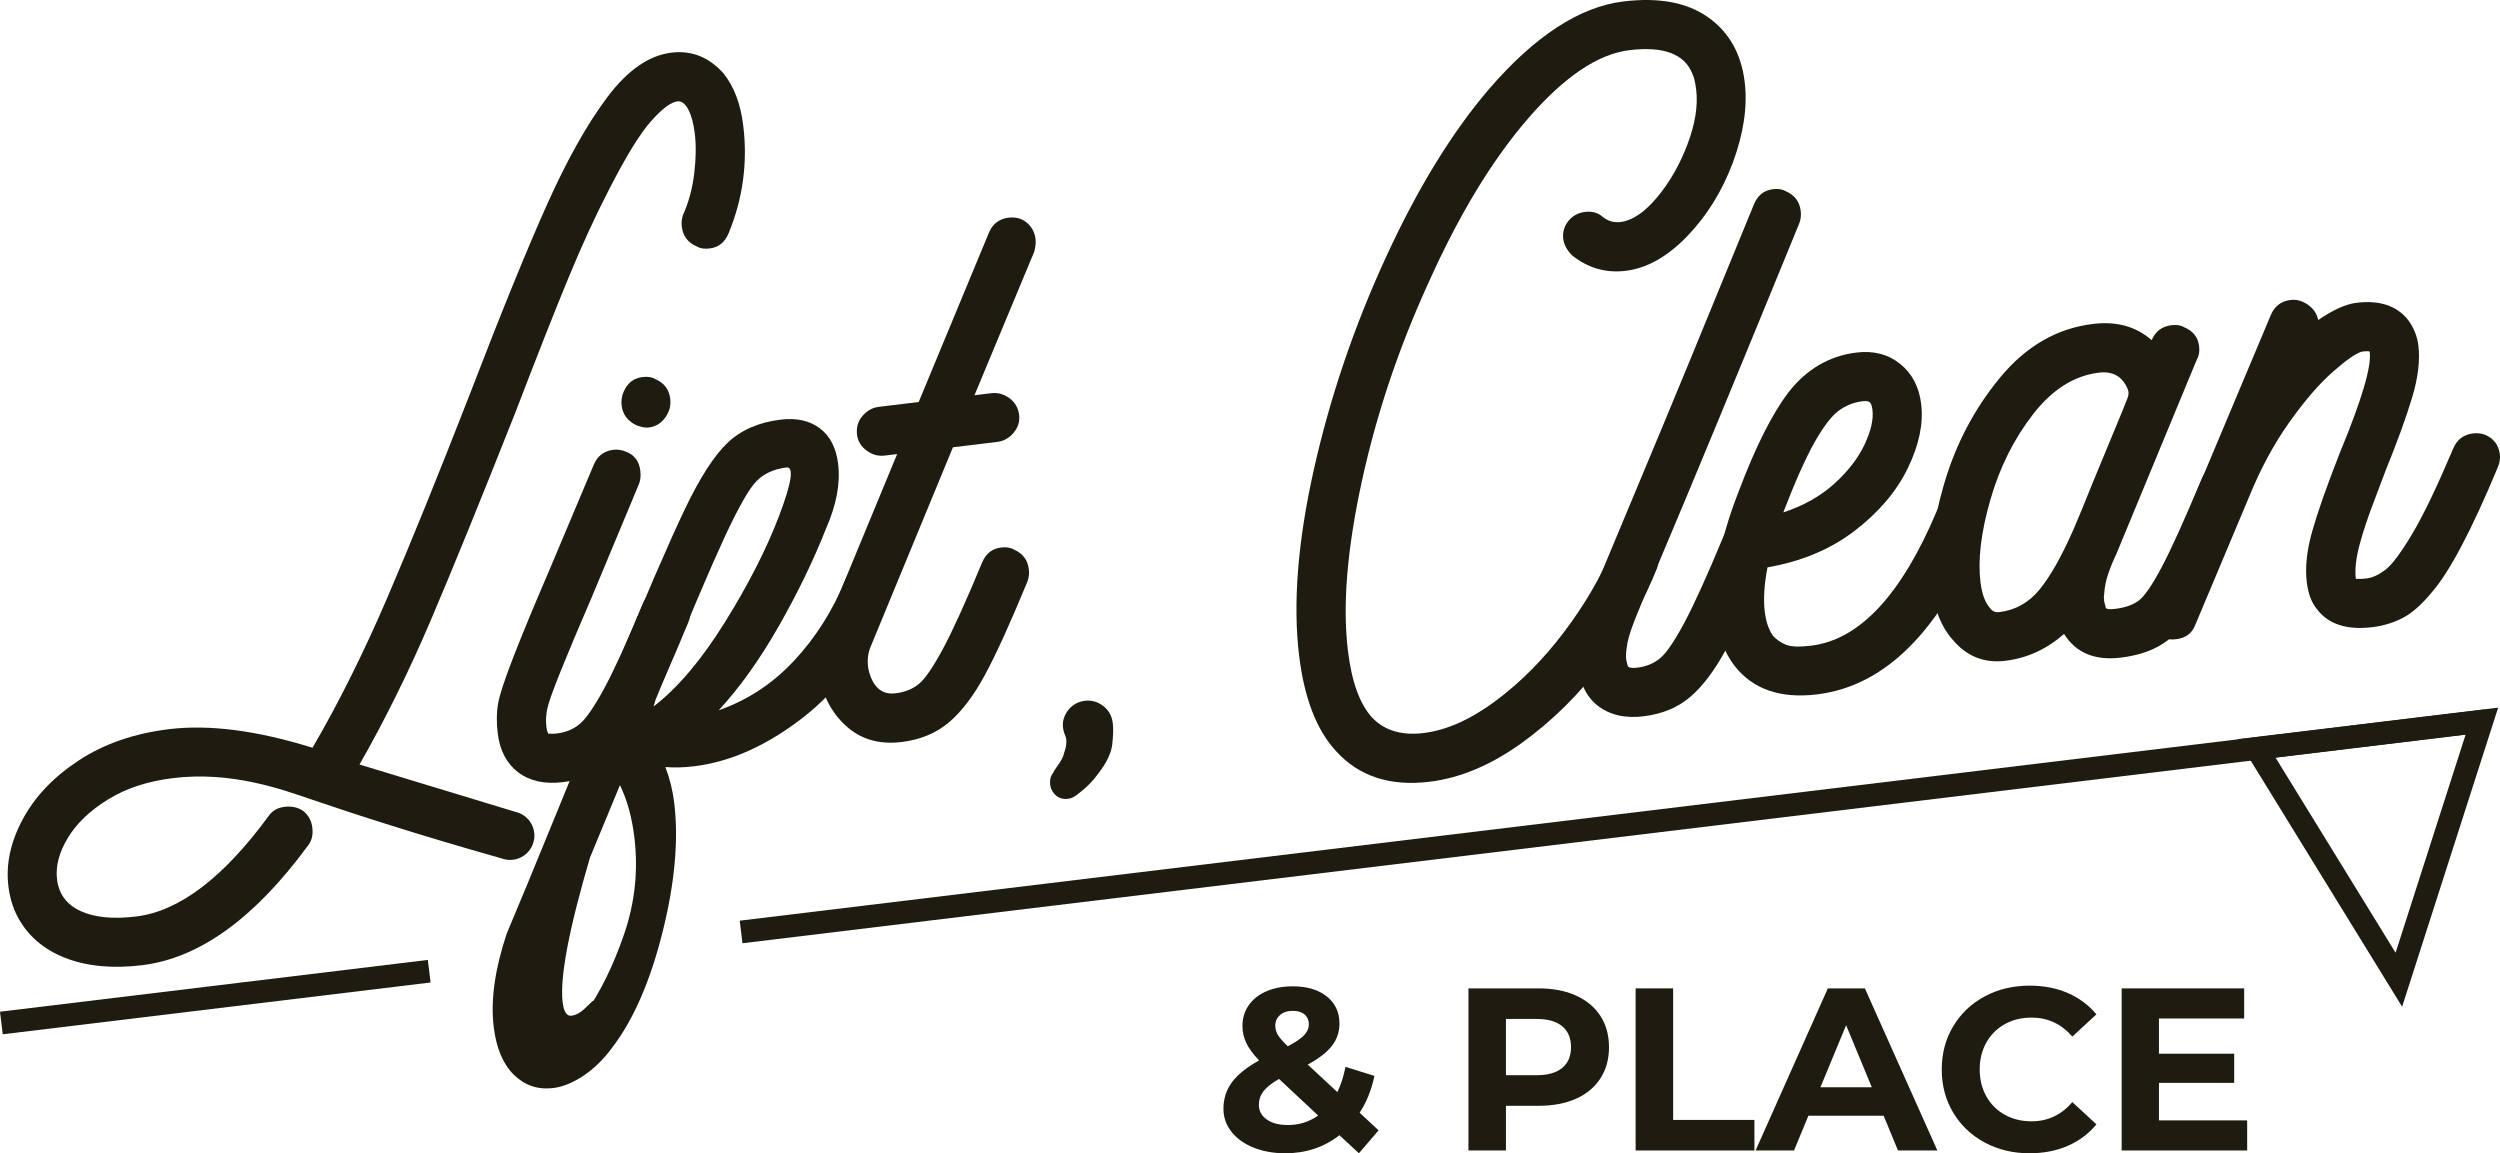
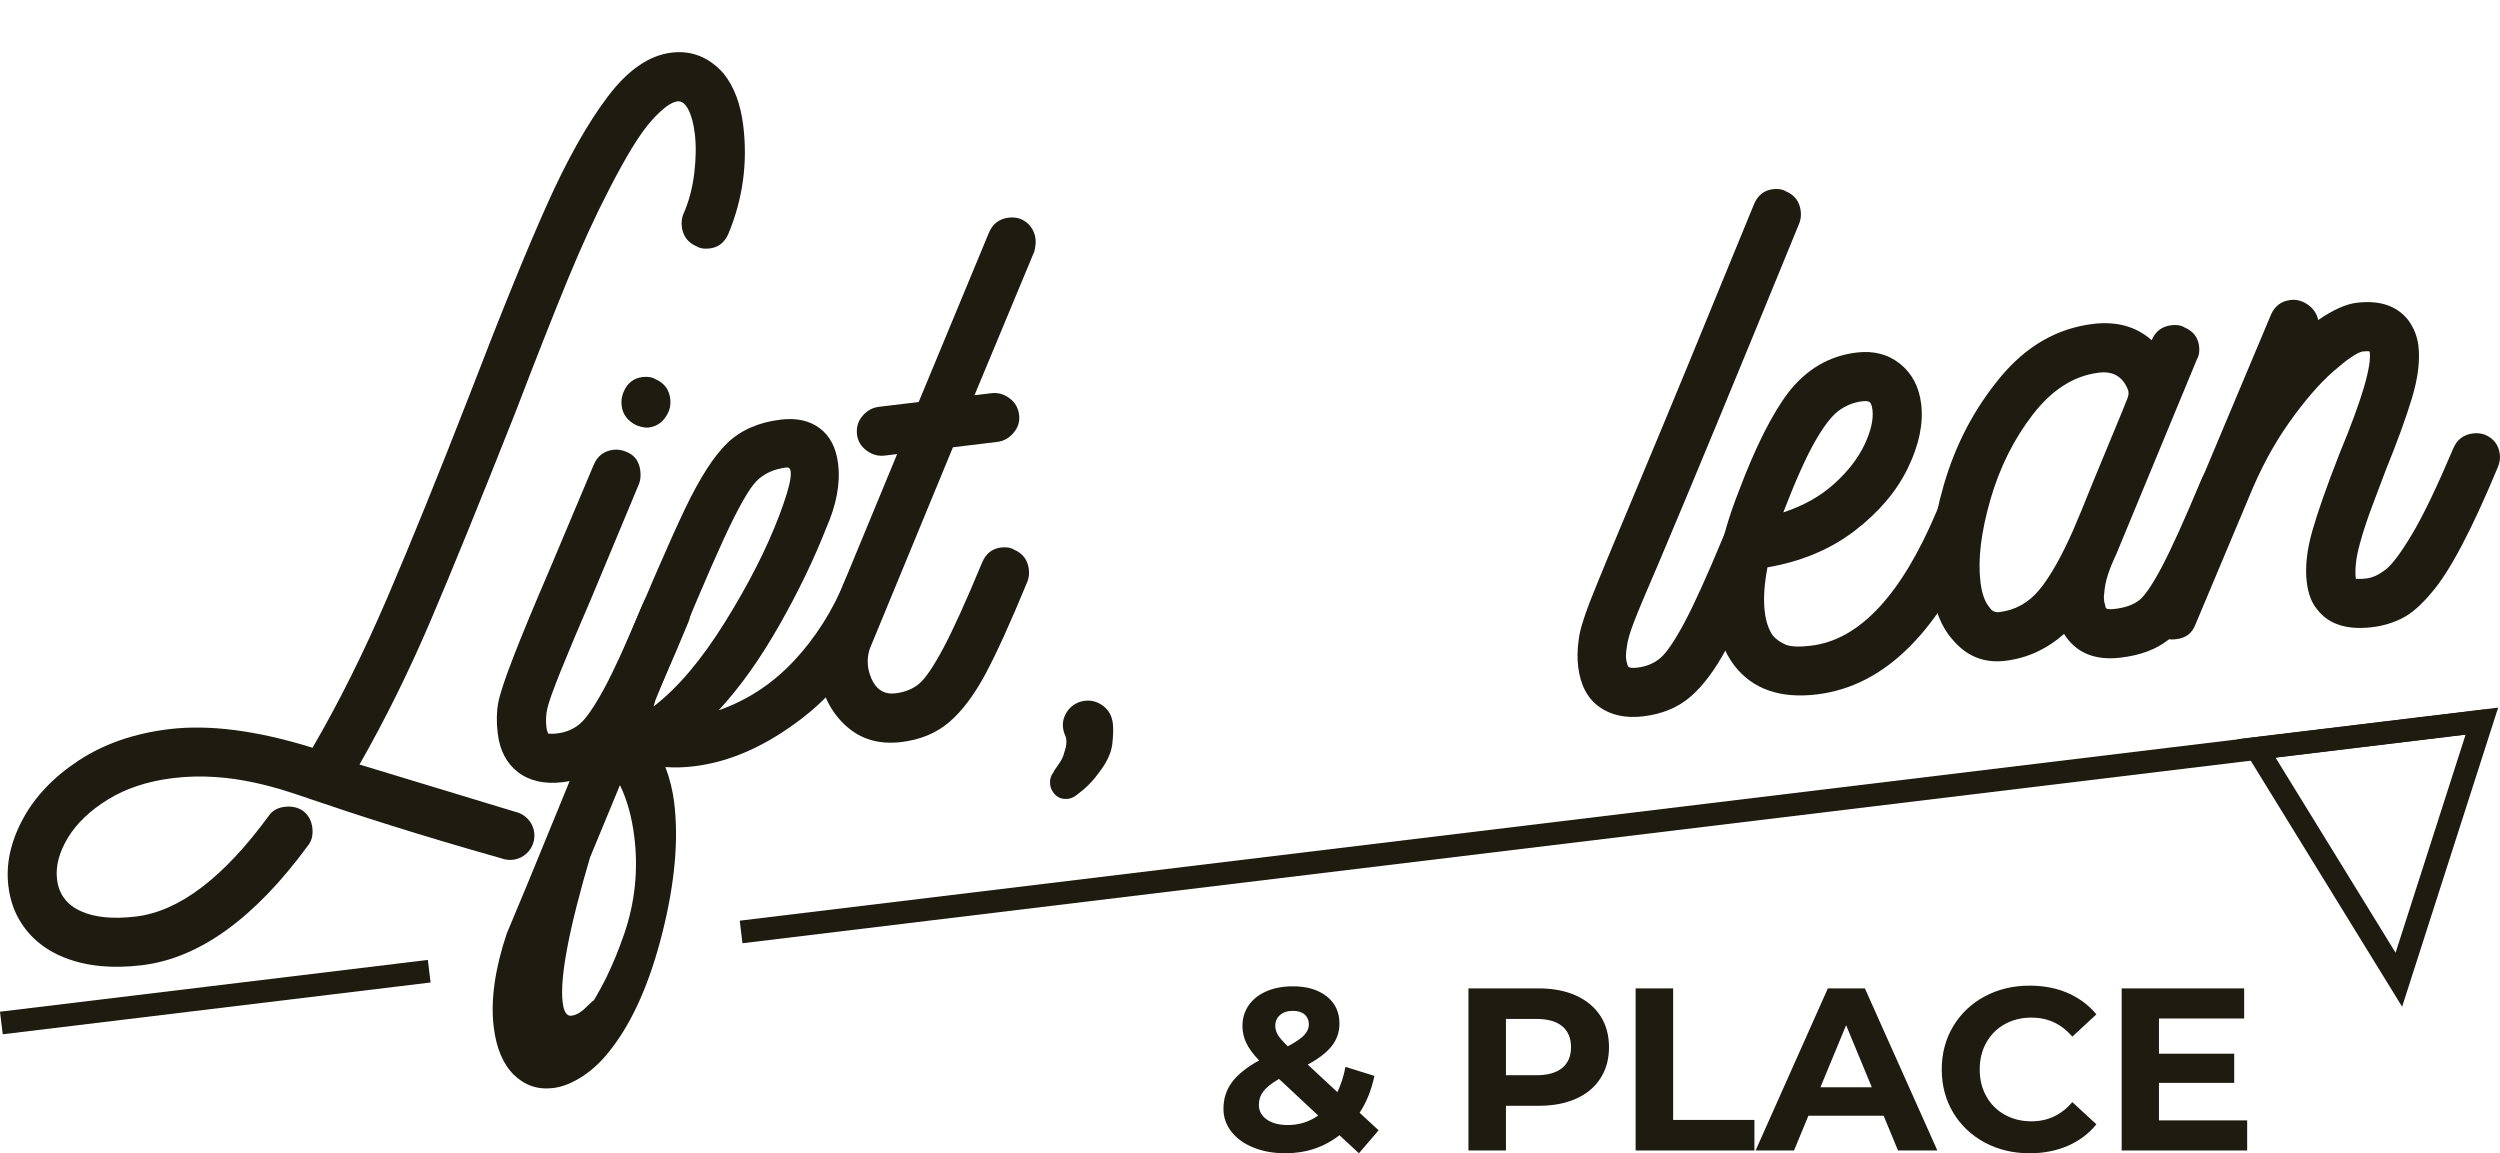
<svg xmlns="http://www.w3.org/2000/svg" id="Layer_2" viewBox="0 0 2309.28 1065.29">
  <defs>
    <style>.cls-1{fill:none;stroke:#1e1c10;stroke-miterlimit:10;stroke-width:21px;}.cls-2{fill:#1e1c10;}.cls-3{fill:#231f20;}</style>
  </defs>
  <g id="Layer_1-2">
    <g>
      <path class="cls-2" d="M686.57,116.15c-2.44-20.17-8.55-36.33-18.32-48.43-13.44-14.98-29.44-21.35-47.98-19.1-20.74,2.51-40.39,16.1-59,40.77-18.6,24.67-37.17,57.64-55.69,98.9-18.54,41.27-42.54,100.21-72,176.84-28.72,73.78-53.97,136.05-75.77,186.85-21.81,50.79-44.85,97.04-69.14,138.72-51.2-15.93-95.34-21.67-132.43-17.18-32.19,3.9-59.95,13.49-83.28,28.76-23.34,15.28-40.66,33.44-51.94,54.44-11.3,21.01-15.72,41.61-13.28,61.8,1.25,10.36,4.05,19.71,8.38,28.04,9.33,17.68,24.03,30.43,44.07,38.25,20.04,7.81,43.69,10.07,70.98,6.77,52.91-6.41,104.07-43.32,153.48-110.74,3.35-4.28,4.64-9.69,3.85-16.24s-3.64-11.74-8.53-15.57c-4.84-3.29-10.51-4.54-17.06-3.75-6.55,.79-11.47,3.59-14.75,8.43-41.8,57.08-82.62,88.05-122.43,92.87-21.28,2.57-38.37,.91-51.25-5.01-12.9-5.91-20.17-15.69-21.81-29.32-1.45-12.01,1.85-24.72,9.91-38.15,8.05-13.43,20.46-25.31,37.2-35.64,16.73-10.33,36.83-16.91,60.29-19.75,53.55-6.48,100.01,10.32,126.9,19.51,40.89,13.97,99.43,32.97,176.38,54.7,2.43,.9,5.06,1.4,7.81,1.4,12.41,0,22.47-10.06,22.47-22.47,0-10.66-7.42-19.58-17.38-21.89-48.05-14.59-96.11-29.18-144.17-43.76,23.74-41.61,45.64-85.92,65.69-132.91,20.05-46.98,46.18-111.16,78.4-192.56,19.34-50.5,35.44-91.33,48.27-122.5,12.83-31.16,25.53-58.85,38.1-83.07,15.66-30.67,28.61-51.75,38.84-63.23,10.23-11.48,18.34-17.58,24.35-18.31,3.81-.46,7.16,2.04,10.04,7.5,2.87,5.47,4.88,12.84,6,22.11,1.32,10.92,1.15,23.25-.5,37.01-1.65,13.77-5.09,26.5-10.32,38.2-1.24,3.47-1.63,7.12-1.17,10.93,1.06,8.73,5.66,14.82,13.83,18.25,2.99,1.86,6.94,2.48,11.85,1.89,8.18-.99,13.99-5.56,17.43-13.73,13.27-32.04,17.84-65.26,13.68-99.63Z" />
      <path class="cls-2" d="M478.65,713.38c-10.66-8.11-16.96-20.08-18.88-35.91-1.25-10.36-1.13-19.65,.36-27.86,1.5-8.2,6.27-22.62,14.28-43.24,8.01-20.61,18.93-46.98,32.77-79.11l41.28-97.98c3.44-8.16,9.52-12.78,18.25-13.83,3.81-.46,7.77,.17,11.85,1.89,7.55,2.97,11.86,8.81,12.92,17.53,.53,4.37,.17,8.28-1.07,11.75l-43.76,104.93c-12.11,28.03-21.67,50.78-28.69,68.23-7.02,17.46-11.16,29.04-12.4,34.71-1.26,5.69-1.51,11.54-.78,17.53,.2,1.64,.47,2.85,.85,3.63,.37,.79,.59,1.46,.66,2,.54-.07,1.37-.02,2.51,.11,1.12,.15,3.04,.05,5.78-.28,8.18-.99,15.16-3.91,20.94-8.76,5.77-4.85,13.19-15.57,22.26-32.17,9.06-16.59,21.08-42.95,36.09-79.09,1.71-4.07,4.23-7.29,7.55-9.63,3.31-2.33,6.88-3.74,10.7-4.2,3.81-.46,7.73-.11,11.75,1.07,8.16,3.45,12.78,9.53,13.83,18.25,.46,3.82-.17,7.78-1.89,11.85-15.83,38.45-28.8,67.29-38.93,86.5-10.13,19.22-21.12,33.69-32.94,43.42-11.83,9.74-26.48,15.66-43.93,17.77-16.92,2.05-30.7-.99-41.37-9.11m95.58-338.69c-.53-4.36,.06-8.58,1.79-12.67,3.44-8.16,9.25-12.74,17.43-13.73,4.91-.59,8.85,.04,11.85,1.88,8.16,3.45,12.78,9.53,13.83,18.25,.46,3.82,.07,7.46-1.17,10.94-3.85,9.33-10.15,14.51-18.87,15.57-2.74,.33-6.41-.33-11.03-1.99-8.24-3.98-12.84-10.07-13.83-18.25" />
      <path class="cls-2" d="M538.74,993.79c-9.73,6.43-18.96,10.18-27.7,11.24-14.18,1.72-26.3-2.36-36.35-12.21-10.04-9.86-16.26-24.6-18.64-44.24-2.97-24.55,1.02-53.26,11.99-86.14,9.91-23.34,25.85-61.95,47.84-115.8,22-53.85,38.1-93.31,48.36-118.35,31.71-76.35,54.53-129.07,68.45-158.15s27.08-49.49,39.5-61.24c12.41-11.74,28.71-18.83,48.9-21.28,14.73-1.78,26.81,.9,36.26,8.06,9.44,7.16,15.06,18.1,16.84,32.83,2.18,18-1.52,37.83-11.07,59.46-11.42,29.07-25.93,59.05-43.49,89.95-17.57,30.91-36.15,56.97-55.71,78.15,26.54-9.3,49.75-24.56,69.6-45.79,19.85-21.22,35.76-46.39,47.73-75.52,3.43-8.16,9.25-12.74,17.43-13.73,4.91-.59,8.85,.04,11.85,1.89,8.16,3.45,12.74,9.25,13.73,17.43,.53,4.37-.14,8.05-1.98,11.03-19.68,47.78-46.34,84.77-79.97,110.97-33.64,26.22-67.37,41.37-101.19,45.46-9.28,1.12-18.1,1.36-26.48,.72,4.04,10.58,6.77,21.6,8.15,33.05,4.16,34.37,.54,74.24-10.84,119.62-11.38,45.38-26.87,80.88-46.47,106.5-8.08,10.94-16.99,19.62-26.73,26.07m-19.01-67.86c1.06,8.72,3.77,12.83,8.13,12.3,4.37-.53,8.89-3.15,13.58-7.87,4.7-4.72,6.95-6.65,6.77-5.8-.17,.85-2.86,4.91-8.07,12.18,14.19-19.98,26.3-44.57,36.32-73.72,10.04-29.17,13.2-59.03,9.5-89.57-2.25-18.55-6.68-34.62-13.31-48.2l-37.26,90.03,10.22-25.32c-20.03,67.73-28.66,113.06-25.88,135.98m150.07-351.52c21.77-35.02,38.42-67.75,49.97-98.21,11.53-30.46,13.75-45.25,6.67-44.4-11.46,1.39-20.64,5.55-27.55,12.47-6.92,6.94-16.95,24.61-30.11,53.05-13.16,28.45-34.27,78.18-63.3,149.22l-1.76,6.02c22.28-17.08,44.31-43.14,66.09-78.16" />
      <path class="cls-2" d="M781.01,670.13c-13.71-12.73-21.77-28.91-24.14-48.55-1.78-14.73,.12-28.79,5.68-42.2l66.15-159.95-11.46,1.39c-6.01,.73-11.59-.8-16.75-4.62-5.17-3.8-8.11-8.7-8.84-14.71-.79-6.55,.86-12.27,4.98-17.21,4.1-4.92,9.15-7.75,15.16-8.48l36.82-4.46,64.91-156.48c3.44-8.16,9.52-12.78,18.25-13.83,3.81-.46,7.46-.07,10.93,1.17,4.07,1.73,7.29,4.24,9.63,7.55,2.33,3.32,3.74,6.89,4.2,10.7,.39,3.27,.04,7.19-1.07,11.75l-55.31,132.89,15.55-1.88c6-.73,11.58,.82,16.75,4.61,5.16,3.81,8.14,8.98,8.94,15.52,.73,6.01-.97,11.47-5.07,16.39s-9.17,7.75-15.16,8.48l-40.91,4.95-75.75,183.53c-2.61,5.85-3.49,12.33-2.63,19.41,.33,2.74,1.3,6.21,2.93,10.44,4.6,10.52,12.07,15.14,22.44,13.89,8.72-1.06,15.98-4.01,21.76-8.86,5.77-4.85,13.17-15.71,22.21-32.58,9.02-16.87,21.04-43.36,36.04-79.5,3.44-8.16,9.25-12.74,17.43-13.74,4.91-.59,8.85,.04,11.85,1.89,8.16,3.45,12.78,9.53,13.83,18.25,.46,3.82,.07,7.46-1.17,10.94-15.83,38.45-28.94,67.3-39.34,86.54-10.41,19.25-21.51,33.88-33.29,43.88-11.8,10-26.43,16.07-43.88,18.18-20.74,2.51-37.96-2.6-51.67-15.33" />
      <path class="cls-2" d="M986.57,737.86c-5.46,.66-9.81-1.02-13.07-5.06-1.97-2.52-3.12-5.15-3.45-7.88-.53-4.36,.4-8.07,2.8-11.13,.41-1.15,2.04-3.7,4.89-7.65,2.84-3.94,4.6-7.61,5.31-11.02,2.48-6.94,2.64-12.49,.47-16.66-2.43-6.35-2.32-12.3,.32-17.89,2.65-5.57,6.86-9.55,12.67-11.91,7.44-2.56,14.31-1.86,20.59,2.07,6.29,3.95,9.9,9.74,10.82,17.37,.59,4.91,.41,11.44-.54,19.58-.96,8.15-5.27,17.11-12.94,26.89-5.22,7.27-11.89,13.89-20.01,19.86-2.54,1.97-5.16,3.12-7.89,3.44" />
-       <path class="cls-2" d="M1233.9,693.56c-17.85-19.42-29.15-48.78-33.91-88.05-5.81-48-1.27-105.29,13.65-171.86,14.91-66.57,37.04-131.79,66.4-195.68,29.34-63.88,61.24-115.89,95.68-156.05,42.24-48.83,83.54-75.7,123.92-80.59,32.73-3.96,58.78,.92,78.15,14.62,19.37,13.71,30.64,33.65,33.81,59.84,2.71,22.38-.93,47.17-10.92,74.38-10.05,26.68-24.19,49.42-42.39,68.23-18.21,18.81-37.12,29.4-56.76,31.78-18,2.18-34.34-2.48-49.02-13.99-5.03-4.92-7.87-10.11-8.53-15.57-.73-6,.82-11.44,4.66-16.34,3.83-4.89,9.03-7.74,15.57-8.53,6.55-.79,11.99,.77,16.34,4.67,4.89,3.84,10.33,5.39,16.34,4.66,10.9-1.32,22.17-8.91,33.77-22.77,11.61-13.86,20.96-30.21,28.1-49.06,7.12-18.84,9.8-35.64,8.02-50.37-.79-6.55-1.94-11.39-3.42-14.53-7.22-18.49-26.66-25.83-58.29-22-28.92,3.5-60.01,24.43-93.28,62.77-33.28,38.35-64.08,89.12-92.4,152.33-27.57,60.35-48.1,121.65-61.6,183.89-13.51,62.25-17.74,114.1-12.72,155.55,3.5,28.92,10.99,49.6,22.46,62.04,11.4,11.91,27.2,16.64,47.38,14.19,21.28-2.58,43.46-12.45,66.57-29.65,23.1-17.18,44.19-38.42,63.28-63.7,19.07-25.27,33.75-50.44,44-75.48,3.43-8.16,9.52-12.78,18.25-13.83,7.08-.86,12.81,.67,17.16,4.56,4.34,3.91,6.89,8.86,7.61,14.86,.46,3.82,.07,7.46-1.17,10.93-11.42,29.07-28.11,58.2-50.02,87.42-21.93,29.22-47.02,53.98-75.28,74.29-28.26,20.3-56.58,32.17-84.94,35.61-36.55,4.42-65.38-5.1-86.48-28.55" />
      <path class="cls-2" d="M1477.21,652.9c-10.91-7.81-17.39-20.17-19.44-37.08-.92-7.63-.78-15.68,.4-24.13,.71-7.83,4.23-19.88,10.57-36.15,6.33-16.26,21.75-53.55,46.24-111.87,24.49-58.31,59.57-143.37,105.27-255.18,3.44-8.16,9.25-12.74,17.43-13.73,4.91-.59,8.85,.04,11.85,1.89,8.16,3.45,12.78,9.53,13.83,18.25,.46,3.82,.07,7.46-1.17,10.94-57.66,140.94-100.7,244.95-129.11,312.03-12.11,28.03-20.05,46.99-23.84,56.85-3.79,9.88-5.93,17.32-6.43,22.37-.98,5.66-1.14,10.1-.46,13.34,.67,3.24,1.31,5.11,1.92,5.58,1.22,.97,4.01,1.17,8.38,.65,8.18-.99,15.16-3.91,20.94-8.76,5.77-4.85,13.17-15.71,22.21-32.58,9.03-16.87,21.03-43.36,36.04-79.5,3.44-8.16,9.52-12.78,18.25-13.83,3.81-.46,7.77,.18,11.85,1.89,7.55,2.97,11.86,8.81,12.92,17.53,.53,4.37,.17,8.28-1.07,11.75-15.83,38.45-28.94,67.3-39.34,86.54-10.41,19.25-21.37,33.86-32.89,43.83-11.53,9.97-26.02,16.02-43.47,18.13-16.36,1.98-30-.93-40.91-8.75" />
      <path class="cls-2" d="M1602.13,614.94c-9.23-12.17-14.89-26.97-17-44.43-3.9-32.18,3.04-70.94,20.8-116.26,15.49-41.17,30.87-71.82,46.16-91.94,16.78-21.4,37.72-33.62,62.81-36.66,15.82-1.91,29.25,1.58,40.29,10.48,11.04,8.91,17.52,21.27,19.43,37.09,2.18,18-1.94,37.74-12.34,59.2-10.41,21.47-26.76,40.74-49.04,57.83-22.29,17.1-49.16,28.37-80.59,33.83-3.06,15.87-3.9,29.53-2.51,40.99,1.12,9.28,3.68,16.72,7.68,22.32,3.19,3.49,7.11,6.2,11.78,8.12,4.66,1.93,12.44,2.23,23.36,.91,44.72-5.41,83.43-46.9,116.11-124.48,3.44-8.16,9.52-12.78,18.25-13.83,3.81-.46,7.46-.07,10.94,1.17,4.07,1.72,7.28,4.24,9.63,7.55,2.34,3.32,3.74,6.89,4.2,10.7,.4,3.27,.04,7.2-1.07,11.75-39.01,93.85-89.89,144.55-152.62,152.15-33.83,4.1-59.25-4.72-76.27-26.47m92.16-168.08c12.72-11.5,22.05-23.56,28-36.18,5.95-12.62,8.39-23.29,7.33-32.02-.46-3.81-1.31-6.2-2.53-7.17-1.23-.95-3.47-1.24-6.74-.84-8.18,.99-15.58,3.96-22.17,8.91-6.6,4.95-13.99,14.71-22.2,29.25-8.2,14.56-17.78,36.06-28.72,64.5,18.63-6.12,34.31-14.95,47.03-26.45" />
      <path class="cls-2" d="M1906.6,585.56c-16.01,14.12-34.11,22.4-54.28,24.84-19.64,2.38-35.94-4.22-48.89-19.82-10.25-11.49-16.62-27.59-19.13-48.33-3.17-26.19,.61-57.78,11.36-94.78,10.74-37,28.06-69.95,51.96-98.86,23.9-28.9,52.48-45.38,85.76-49.4,21.81-2.64,39.86,2.38,54.13,15.03,3.44-8.16,9.52-12.78,18.25-13.83,4.91-.6,8.85,.04,11.85,1.89,8.16,3.45,12.74,9.25,13.73,17.43,.59,4.91-.04,8.87-1.88,11.85l-74.51,180.05c-3.1,6.47-5.66,12.72-7.69,18.78-2.04,6.06-3.24,12.16-3.6,18.29-.35,1.7-.36,3.92-.03,6.65l1.61,6.45c1.22,.97,4.01,1.17,8.38,.65,9.27-1.12,16.58-3.67,21.91-7.63,5.33-3.97,12.39-14.23,21.18-30.79,8.79-16.55,21.12-43.79,37.02-81.7,3.43-8.16,9.52-12.78,18.25-13.83,3.81-.46,7.46-.07,10.93,1.17,8.16,3.45,12.78,9.53,13.83,18.25,.46,3.82-.17,7.78-1.89,11.85-17.13,41.38-30.78,71.54-40.94,90.47-10.16,18.95-20.68,32.68-31.55,41.18-10.88,8.5-25.31,13.85-43.31,16.03-24.01,2.91-41.5-4.39-52.46-21.88m-22.79-40.83c9.89-11.99,20.27-30.27,31.14-54.83l7.74-18.37c5.09-12.79,13.21-32.59,24.36-59.41,11.14-26.8,17.23-41.65,18.27-44.55,1.03-2.89,1.14-5.39,.34-7.51-4.79-12.14-13.73-17.43-26.83-15.85-22.91,2.77-43.23,15.61-60.93,38.51-17.71,22.9-30.85,49.27-39.41,79.08-8.57,29.83-11.6,55.1-9.09,75.83,1.32,10.92,4.22,18.87,8.7,23.85,2.03,3.08,4.95,4.38,8.78,3.92,14.73-1.78,27.04-8.67,36.94-20.66" />
      <path class="cls-2" d="M2140.5,563.05c-5.17-6.02-8.4-14.47-9.72-25.39-1.65-13.63,.04-29.34,5.09-47.11,5.04-17.76,13.48-41.76,25.33-71.98,20.57-49.53,29.78-80.82,27.66-93.85-1.17-.4-3.37-.42-6.64-.03-5.39,1.21-14.46,7.43-27.22,18.65-12.75,11.23-26.23,26.84-40.41,46.82-14.19,19.99-26.62,43.08-37.28,69.27l-49.63,118.09c-2.95,7.56-8.8,11.86-17.53,12.92-4.36,.53-8.28,.17-11.75-1.07-4.07-1.71-7.44-4.35-10.09-7.91-2.63-3.55-4.2-7.24-4.66-11.06-.4-3.27,.03-6.64,1.27-10.12,2.9-8.1,40.46-97.89,112.69-269.36,3.44-8.16,9.52-12.78,18.25-13.83,5.45-.66,10.74,.77,15.88,4.3,5.12,3.53,8.33,8.27,9.61,14.2,13.81-9.42,25.62-14.73,35.44-15.91,21.28-2.58,37.13,2.71,47.58,15.83,5.29,7.12,8.46,15.04,9.52,23.76,1.65,13.64-.29,29.65-5.81,48.03-5.53,18.39-13.63,40.67-24.29,66.87-1.66,4.64-5.32,14.34-11,29.15-5.68,14.8-10.04,27.93-13.08,39.36-3.46,12.6-4.66,23.27-3.6,31.99,.54-.06,1.51-.04,2.91,.06,1.39,.12,3.73-.04,7-.43,5.45-.66,11.22-3.29,17.31-7.91,6.08-4.6,14.31-15.56,24.66-32.88,10.36-17.3,23.06-43.75,38.14-79.34,3.44-8.16,9.52-12.78,18.25-13.83,3.81-.46,7.46-.07,10.94,1.17,8.16,3.45,12.78,9.53,13.83,18.25,.46,3.82-.17,7.78-1.89,11.85-24.02,57.71-44.27,96.14-60.77,115.29-9.67,11.69-18.79,19.71-27.39,24.07-8.61,4.36-17.82,7.14-27.64,8.33-23.46,2.84-40.45-2.57-50.95-16.25" />
      <polyline class="cls-3" points="684.56 860.86 2178.12 680.07 2296.56 665.73" />
      <polyline class="cls-1" points="684.56 860.86 2178.12 680.07 2296.56 665.73" />
      <polyline class="cls-3" points="1.26 944.95 367.43 900.63 396.47 897.11" />
      <polyline class="cls-1" points="1.26 944.95 367.43 900.63 396.47 897.11" />
      <polygon class="cls-1" points="2215.85 904.98 2084.34 691.25 2292.57 666.04 2215.85 904.98" />
      <path class="cls-2" d="M1255.24,1065.29l-17.97-16.68c-14.26,11.12-30.94,16.68-50.05,16.68-10.84,0-20.61-1.75-29.3-5.24-8.7-3.49-15.51-8.38-20.43-14.65-4.92-6.27-7.38-13.33-7.38-21.18,0-9.27,2.6-17.43,7.81-24.49,5.2-7.06,13.58-13.8,25.13-20.21-5.42-5.56-9.34-10.87-11.76-15.94-2.43-5.06-3.64-10.3-3.64-15.72,0-7.27,1.93-13.69,5.78-19.25,3.85-5.56,9.3-9.87,16.36-12.94,7.06-3.06,15.22-4.6,24.49-4.6,12.98,0,23.39,3.1,31.23,9.3,7.84,6.2,11.76,14.58,11.76,25.13,0,7.7-2.32,14.55-6.95,20.53-4.64,5.99-12.08,11.77-22.35,17.33l27.38,25.45c3.28-6.84,5.78-14.62,7.49-23.32l26.74,8.34c-2.85,13.26-7.42,24.6-13.69,34.01l17.54,16.26-18.18,21.17Zm-37.65-34.87l-36.15-33.79c-6.7,3.85-11.48,7.63-14.33,11.34-2.85,3.71-4.28,7.91-4.28,12.62,0,5.56,2.42,10.05,7.27,13.48,4.85,3.42,11.34,5.13,19.46,5.13,10.41,0,19.75-2.92,28.02-8.77m-35.19-92.83c-2.93,2.57-4.39,5.85-4.39,9.84,0,2.99,.78,5.81,2.35,8.45,1.57,2.64,4.63,6.17,9.2,10.59,7.27-3.85,12.33-7.31,15.19-10.37,2.85-3.06,4.28-6.38,4.28-9.95s-1.28-6.7-3.85-8.99c-2.57-2.28-6.2-3.42-10.91-3.42-4.99,0-8.95,1.28-11.87,3.85" />
      <path class="cls-2" d="M1455.77,919.62c9.76,4.42,17.29,10.7,22.57,18.82,5.27,8.13,7.91,17.75,7.91,28.88s-2.64,20.57-7.91,28.77c-5.28,8.2-12.8,14.48-22.57,18.82-9.77,4.35-21.28,6.52-34.54,6.52h-30.16v41.28h-34.65v-149.73h64.81c13.26,0,24.77,2.21,34.54,6.63m-12.73,66.84c5.42-4.49,8.13-10.87,8.13-19.14s-2.71-14.87-8.13-19.36c-5.42-4.49-13.34-6.74-23.74-6.74h-28.24v51.98h28.24c10.41,0,18.32-2.25,23.74-6.74" />
      <polygon class="cls-2" points="1510.85 912.99 1545.5 912.99 1545.5 1034.49 1620.58 1034.49 1620.58 1062.72 1510.85 1062.72 1510.85 912.99" />
      <path class="cls-2" d="M1739.93,1030.64h-69.51l-13.26,32.08h-35.51l66.74-149.73h34.22l66.95,149.73h-36.36l-13.26-32.08Zm-10.91-26.31l-23.74-57.32-23.74,57.32h47.49Z" />
      <path class="cls-2" d="M1833.29,1055.34c-12.34-6.63-22.03-15.83-29.09-27.59-7.06-11.76-10.59-25.06-10.59-39.89s3.53-28.13,10.59-39.89c7.06-11.76,16.75-20.96,29.09-27.59,12.33-6.63,26.2-9.94,41.6-9.94,12.97,0,24.71,2.28,35.18,6.84,10.48,4.56,19.28,11.12,26.42,19.68l-22.24,20.54c-10.13-11.69-22.67-17.54-37.65-17.54-9.27,0-17.54,2.03-24.81,6.09-7.27,4.07-12.94,9.73-17.01,17-4.06,7.27-6.1,15.54-6.1,24.81s2.03,17.54,6.1,24.81c4.07,7.27,9.73,12.94,17.01,17,7.27,4.06,15.54,6.1,24.81,6.1,14.97,0,27.52-5.92,37.65-17.75l22.24,20.53c-7.13,8.7-15.97,15.33-26.52,19.89-10.55,4.56-22.32,6.84-35.29,6.84-15.26,0-29.06-3.31-41.39-9.95" />
      <polygon class="cls-2" points="2075.74 1034.91 2075.74 1062.72 1959.81 1062.72 1959.81 912.99 2072.96 912.99 2072.96 940.8 1994.25 940.8 1994.25 973.31 2063.76 973.31 2063.76 1000.26 1994.25 1000.26 1994.25 1034.91 2075.74 1034.91" />
    </g>
  </g>
</svg>